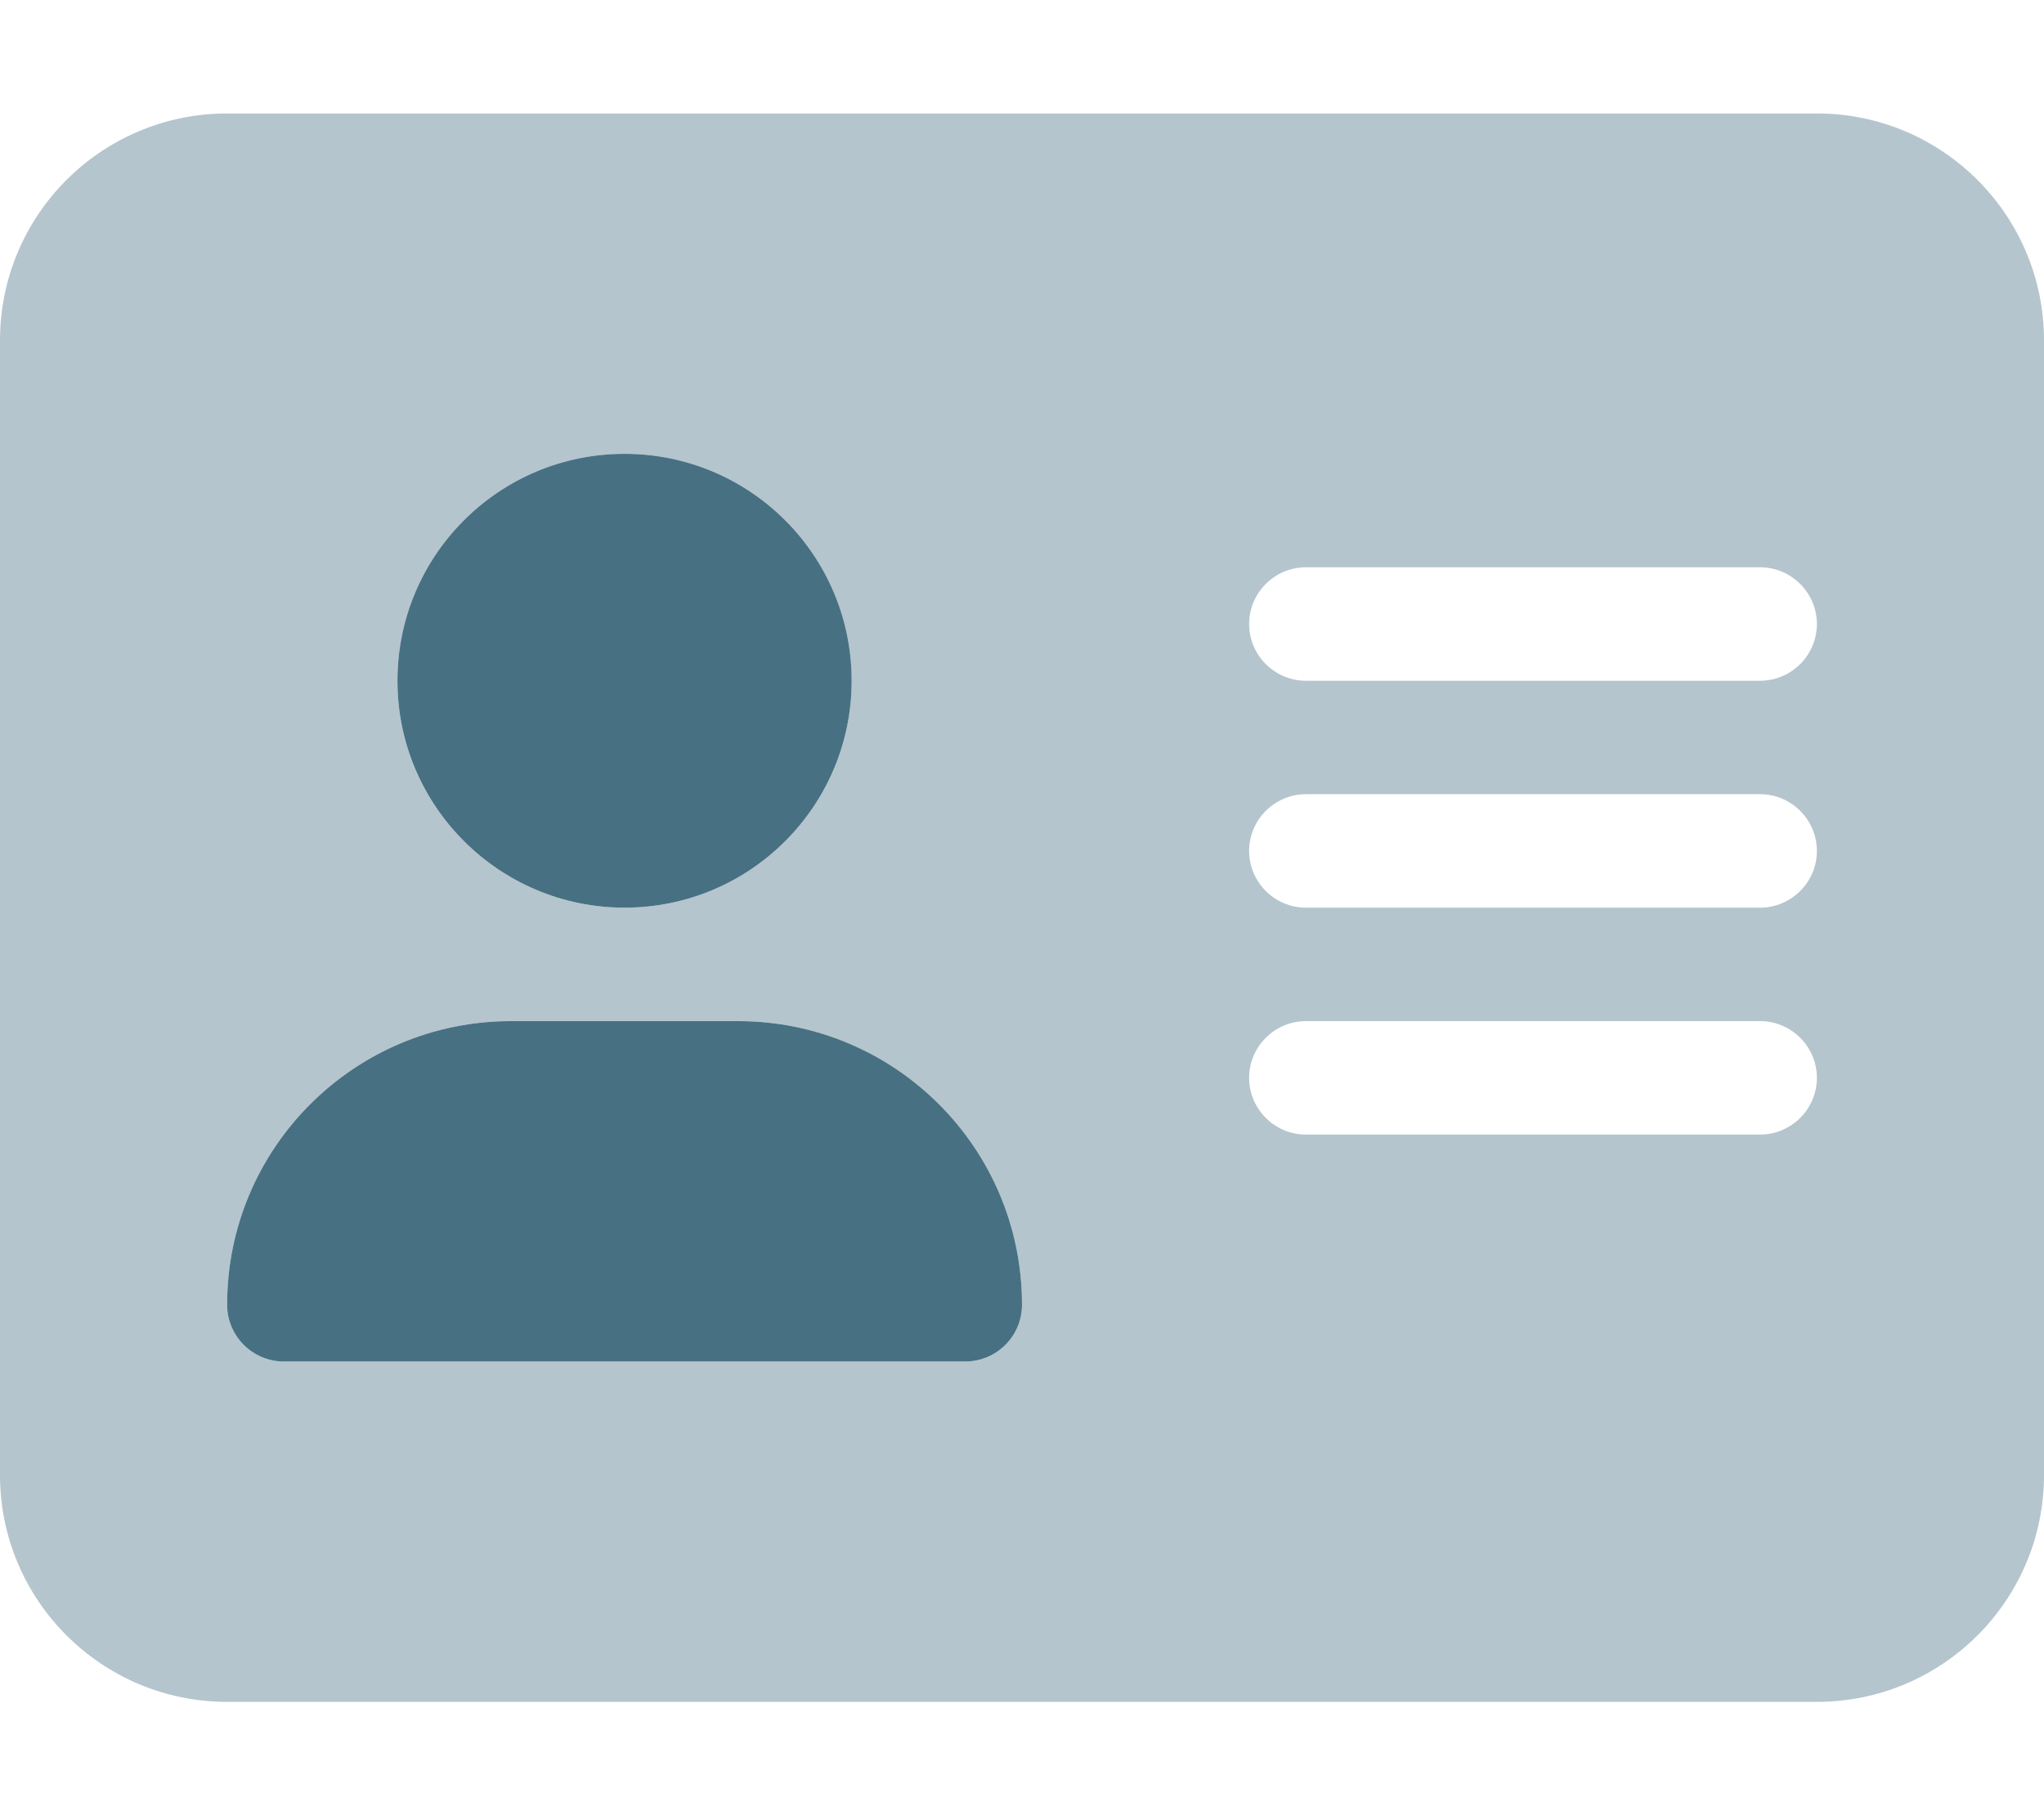
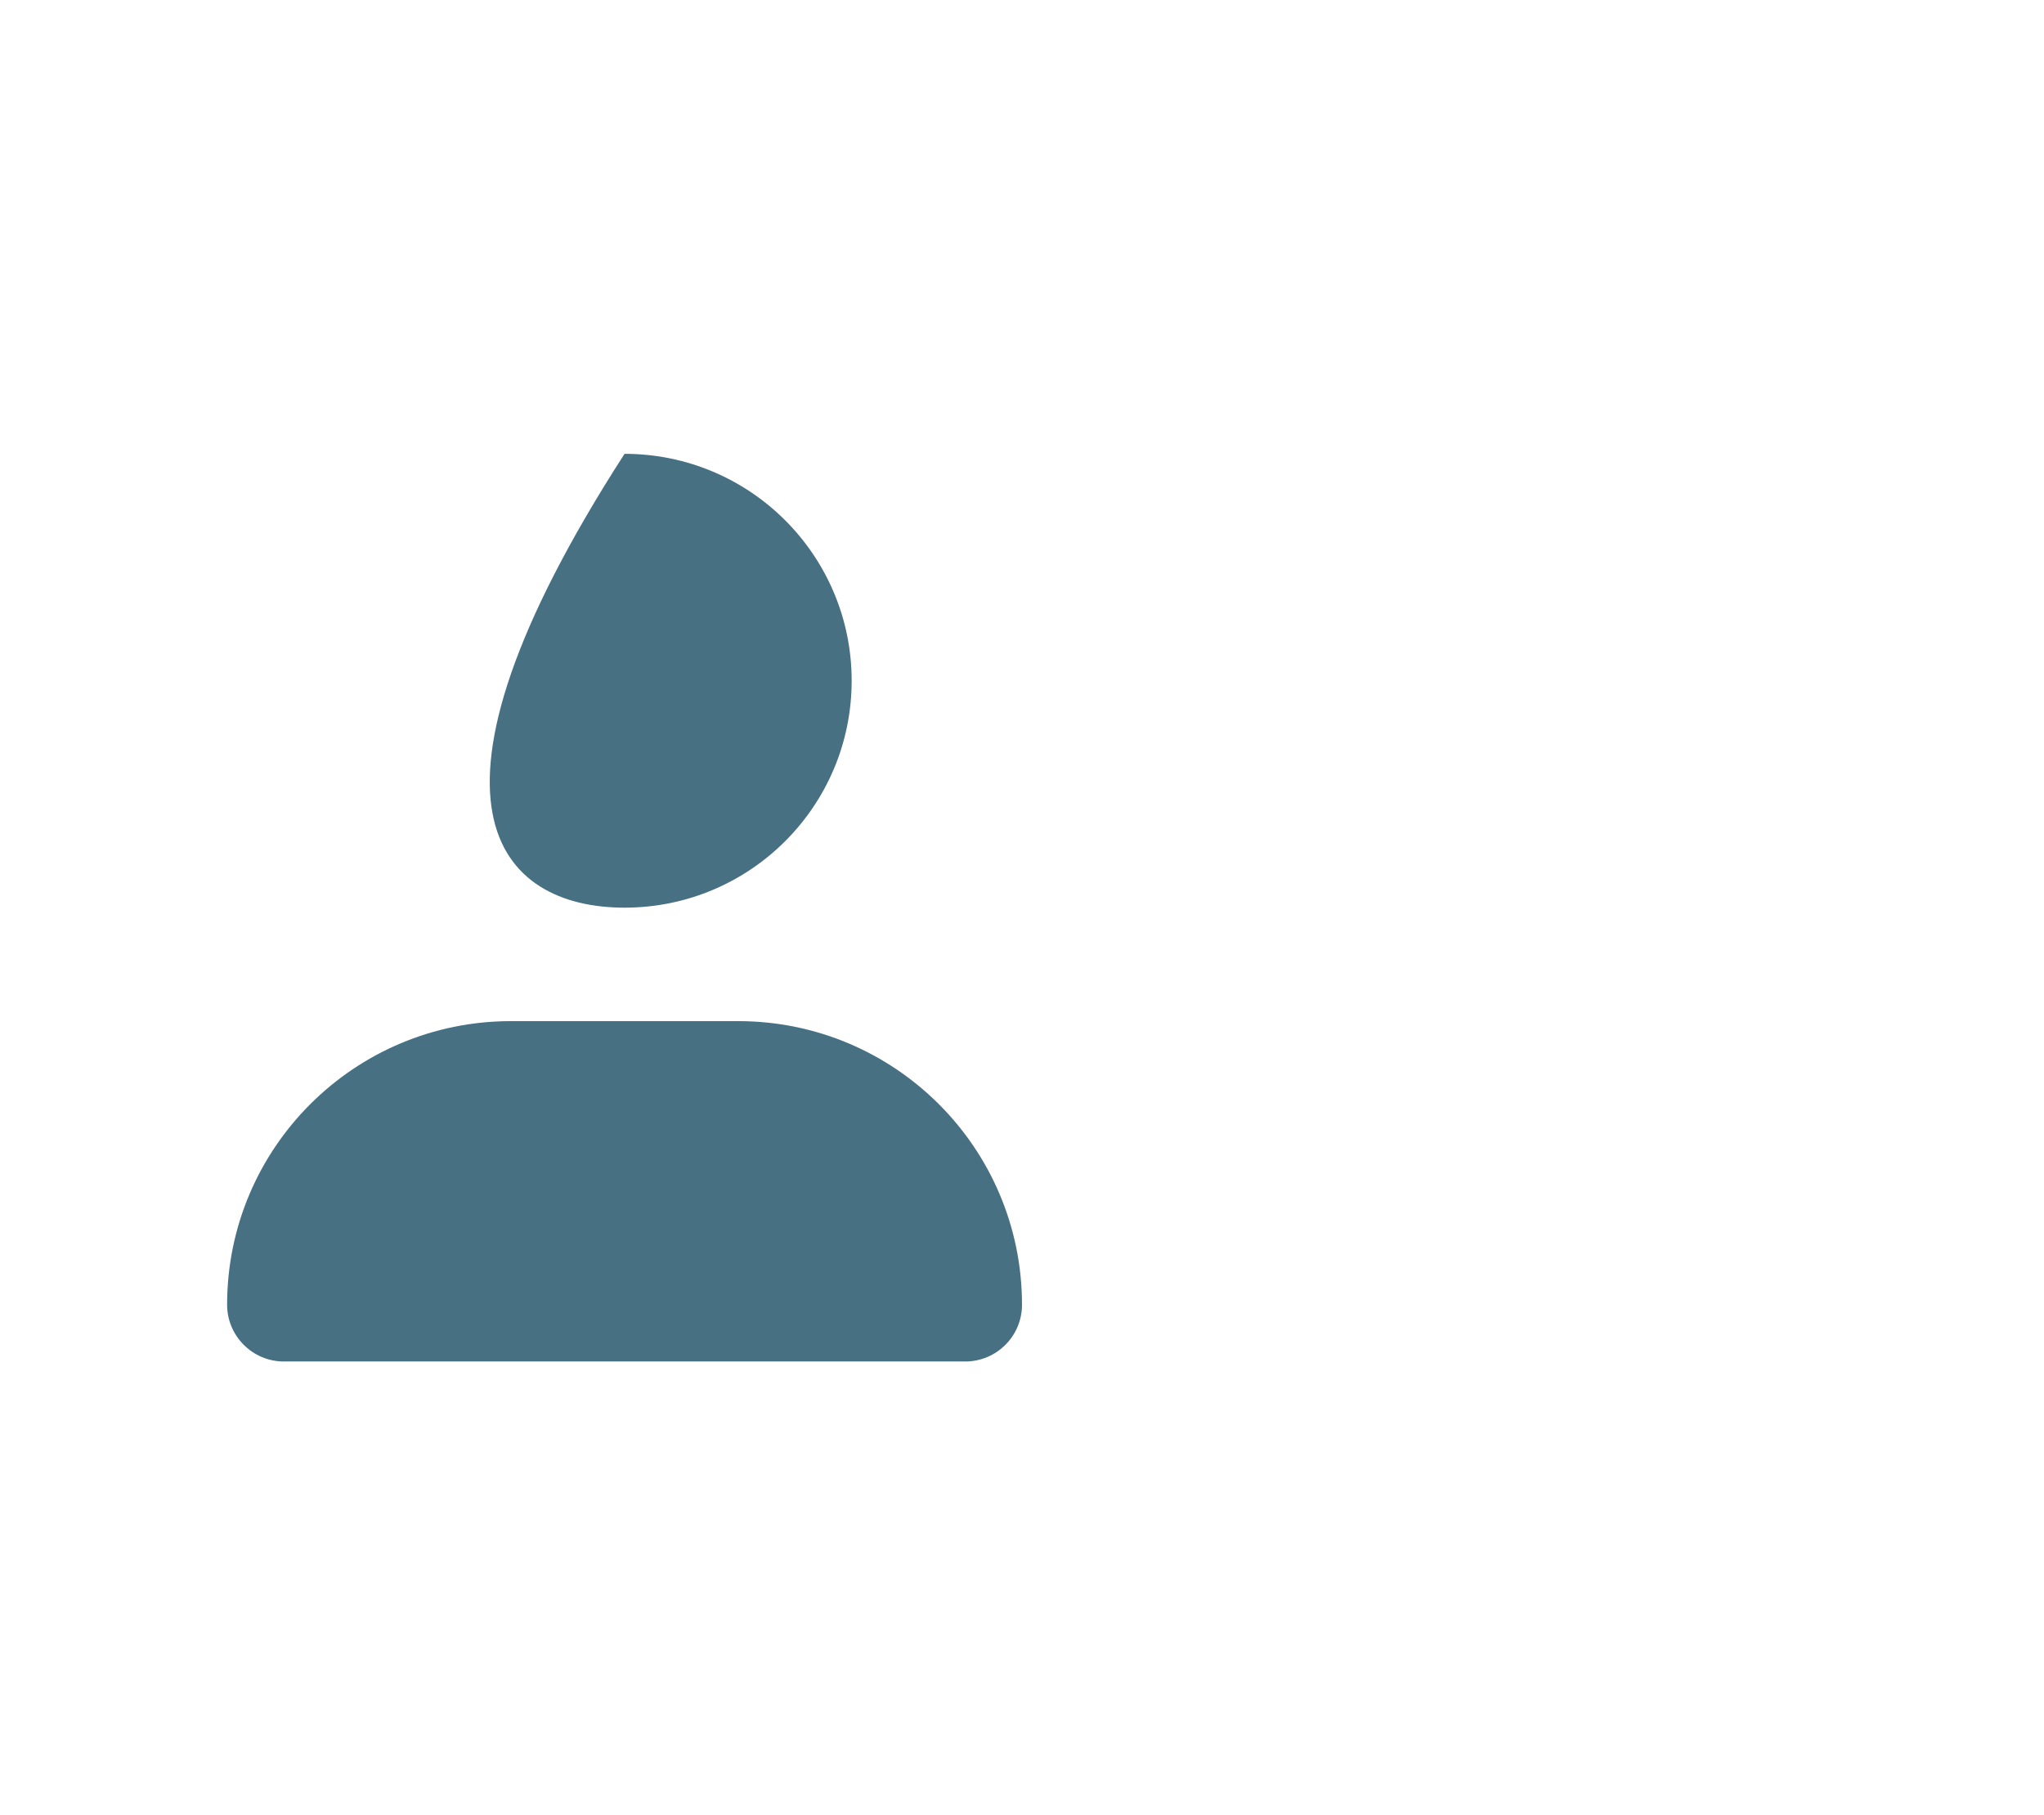
<svg xmlns="http://www.w3.org/2000/svg" width="152" height="135" viewBox="0 0 152 135" fill="none">
-   <path d="M46.444 67.5C55.773 67.5 63.333 59.946 63.333 50.625C63.333 41.304 55.773 33.75 46.444 33.75C37.116 33.75 29.556 41.304 29.556 50.625C29.556 59.946 37.129 67.5 46.444 67.5ZM54.889 75.938H38C26.341 75.938 16.889 85.377 16.889 97.031C16.889 99.352 18.778 101.25 21.111 101.25H71.778C74.109 101.25 76 99.361 76 97.031C76 85.377 66.553 75.938 54.889 75.938Z" fill="#487083" />
-   <path opacity="0.4" d="M135.111 8.438H16.889C7.56 8.438 0 15.992 0 25.312V109.688C0 119.008 7.56 126.562 16.889 126.562H135.111C144.44 126.562 152 119.008 152 109.688V25.312C152 15.992 144.426 8.438 135.111 8.438ZM46.444 33.75C55.773 33.75 63.333 41.304 63.333 50.625C63.333 59.946 55.773 67.5 46.444 67.5C37.116 67.5 29.556 59.946 29.556 50.625C29.556 41.304 37.129 33.75 46.444 33.75ZM71.778 101.25H21.111C18.778 101.25 16.889 99.352 16.889 97.031C16.889 85.377 26.341 75.938 38 75.938H54.889C66.547 75.938 76 85.382 76 97.031C76 99.352 74.1 101.25 71.778 101.25ZM130.889 84.375H97.111C94.789 84.375 92.889 82.477 92.889 80.156C92.889 77.836 94.789 75.938 97.111 75.938H130.889C133.211 75.938 135.111 77.836 135.111 80.156C135.111 82.477 133.211 84.375 130.889 84.375ZM130.889 67.5H97.111C94.789 67.5 92.889 65.602 92.889 63.281C92.889 60.961 94.789 59.062 97.111 59.062H130.889C133.211 59.062 135.111 60.961 135.111 63.281C135.111 65.602 133.211 67.5 130.889 67.5ZM130.889 50.625H97.111C94.789 50.625 92.889 48.727 92.889 46.406C92.889 44.086 94.789 42.188 97.111 42.188H130.889C133.211 42.188 135.111 44.086 135.111 46.406C135.111 48.727 133.211 50.625 130.889 50.625Z" fill="#487083" />
+   <path d="M46.444 67.5C55.773 67.5 63.333 59.946 63.333 50.625C63.333 41.304 55.773 33.75 46.444 33.75C29.556 59.946 37.129 67.5 46.444 67.5ZM54.889 75.938H38C26.341 75.938 16.889 85.377 16.889 97.031C16.889 99.352 18.778 101.25 21.111 101.25H71.778C74.109 101.25 76 99.361 76 97.031C76 85.377 66.553 75.938 54.889 75.938Z" fill="#487083" />
</svg>